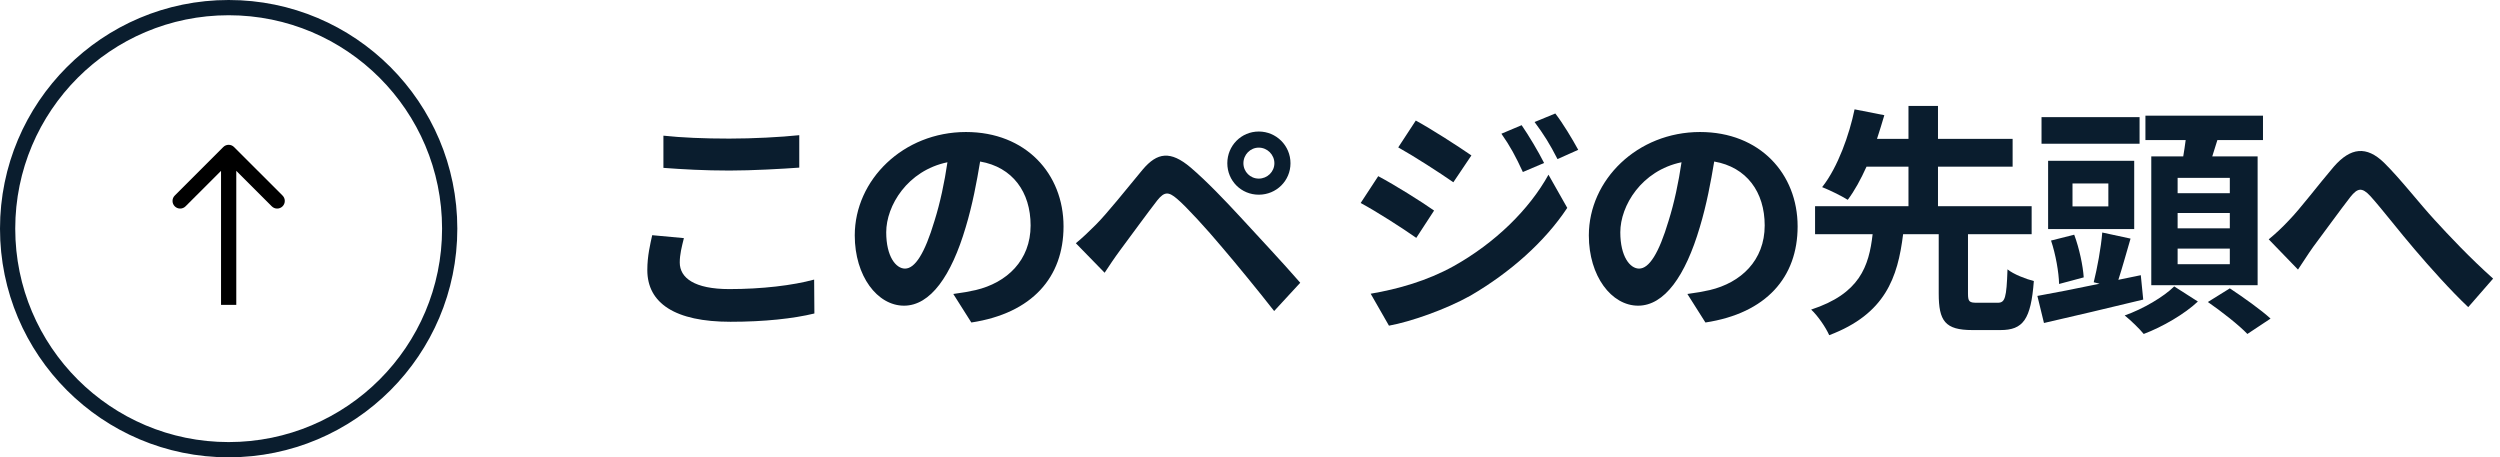
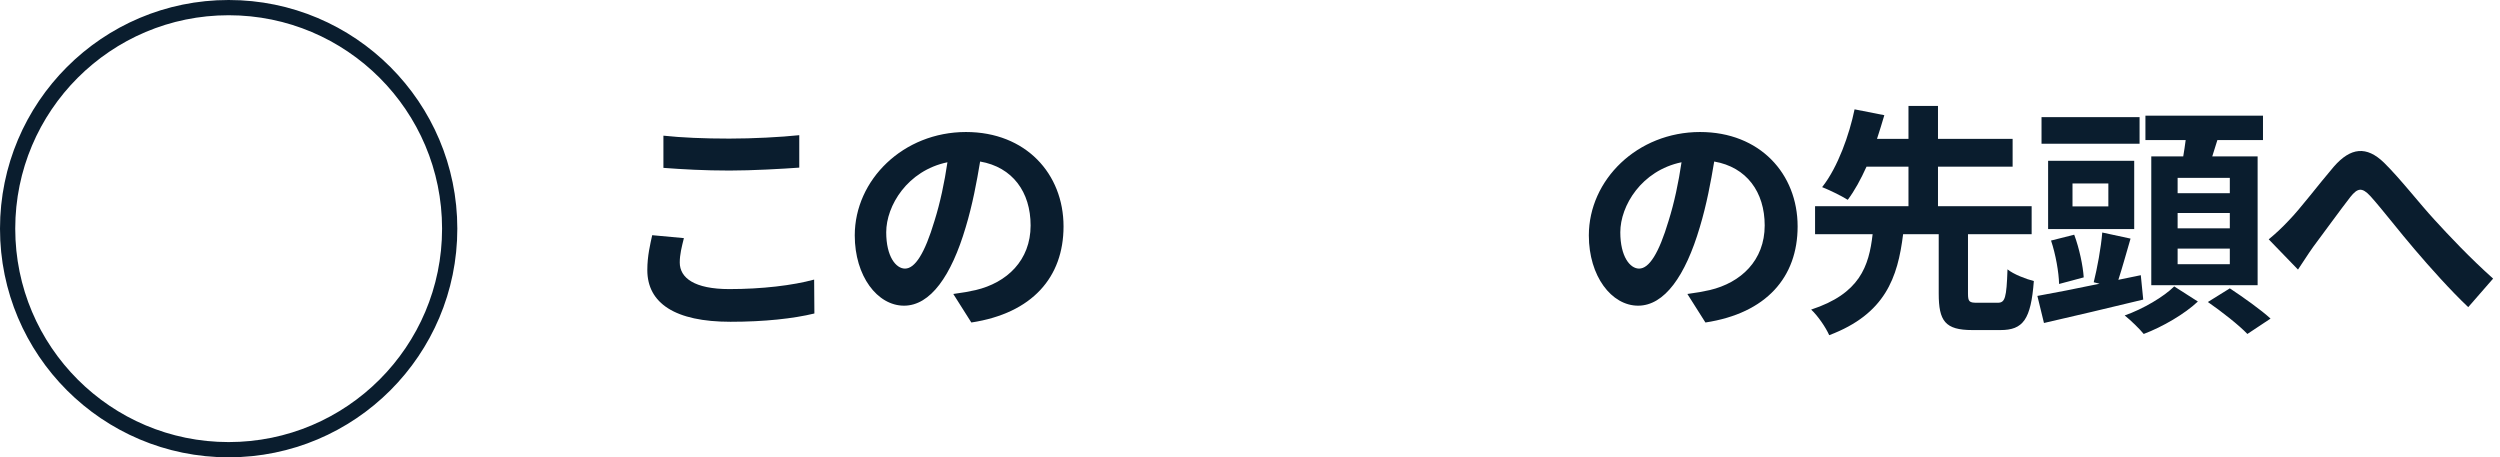
<svg xmlns="http://www.w3.org/2000/svg" width="328" height="60" viewBox="0 0 328 60" fill="none">
  <path d="M87.04 22.024C89.632 22.216 92.384 22.377 95.712 22.377C98.72 22.377 102.656 22.152 104.864 21.992V17.736C102.432 17.992 98.816 18.184 95.68 18.184C92.352 18.184 89.408 18.056 87.04 17.8V22.024ZM85.568 30.857C85.312 32.041 84.928 33.577 84.928 35.432C84.928 39.785 88.576 42.217 95.84 42.217C100.288 42.217 104.096 41.8 106.848 41.129L106.816 36.681C104 37.449 99.968 37.928 95.68 37.928C91.104 37.928 89.184 36.456 89.184 34.441C89.184 33.385 89.44 32.392 89.728 31.241L85.568 30.857Z" fill="#0A1D2E" />
  <path d="M118.736 35.24C117.552 35.24 116.272 33.672 116.272 30.473C116.272 26.985 119.056 22.377 124.304 21.288C123.92 23.913 123.344 26.633 122.608 28.968C121.328 33.257 120.048 35.24 118.736 35.24ZM127.44 42.312C135.44 41.096 139.536 36.361 139.536 29.704C139.536 22.793 134.576 17.32 126.736 17.32C118.512 17.32 112.144 23.593 112.144 30.889C112.144 36.233 115.12 40.105 118.608 40.105C122.064 40.105 124.816 36.2 126.704 29.8C127.6 26.825 128.144 23.881 128.592 21.192C132.848 21.928 135.216 25.192 135.216 29.576C135.216 34.184 132.08 37.096 128.016 38.056C127.184 38.248 126.288 38.408 125.072 38.569L127.44 42.312Z" fill="#0A1D2E" />
-   <path d="M163.136 21.416C163.136 20.297 164.032 19.369 165.152 19.369C166.272 19.369 167.2 20.297 167.2 21.416C167.2 22.537 166.272 23.433 165.152 23.433C164.032 23.433 163.136 22.537 163.136 21.416ZM161.024 21.416C161.024 23.721 162.848 25.544 165.152 25.544C167.456 25.544 169.312 23.721 169.312 21.416C169.312 19.113 167.456 17.256 165.152 17.256C162.848 17.256 161.024 19.113 161.024 21.416ZM141.152 31.913L144.928 35.785C145.472 34.953 146.24 33.8 146.976 32.809C148.288 31.049 150.592 27.881 151.84 26.28C152.768 25.128 153.312 25.128 154.432 26.088C155.616 27.081 158.336 30.056 160.32 32.425C162.208 34.633 165.12 38.184 167.168 40.809L170.592 37.096C168.288 34.441 164.864 30.793 162.72 28.456C160.736 26.312 158.336 23.785 156.192 21.96C153.568 19.753 151.84 19.977 149.92 22.248C147.744 24.872 145.248 28.009 143.776 29.48C142.816 30.441 142.112 31.113 141.152 31.913Z" fill="#0A1D2E" />
-   <path d="M199.64 16.424L196.984 17.544C198.136 19.177 198.872 20.552 199.8 22.569L202.584 21.384C201.848 19.913 200.568 17.768 199.64 16.424ZM204.056 14.889L201.336 16.009C202.52 17.608 203.32 18.857 204.344 20.872L207.064 19.657C206.296 18.248 205.048 16.169 204.056 14.889ZM185.752 15.816L183.448 19.337C185.56 20.52 188.888 22.665 190.68 23.913L193.048 20.392C191.384 19.241 187.864 16.968 185.752 15.816ZM179.832 38.536L182.232 42.728C185.048 42.217 189.656 40.617 192.92 38.792C198.136 35.752 202.68 31.721 205.624 27.273L203.16 22.921C200.632 27.497 196.152 31.881 190.712 34.92C187.256 36.84 183.416 37.928 179.832 38.536ZM180.824 23.113L178.52 26.633C180.664 27.785 183.992 29.928 185.816 31.209L188.152 27.625C186.52 26.473 183 24.265 180.824 23.113Z" fill="#0A1D2E" />
  <path d="M215.048 35.24C213.864 35.24 212.584 33.672 212.584 30.473C212.584 26.985 215.368 22.377 220.616 21.288C220.232 23.913 219.656 26.633 218.92 28.968C217.64 33.257 216.36 35.24 215.048 35.24ZM223.752 42.312C231.752 41.096 235.848 36.361 235.848 29.704C235.848 22.793 230.888 17.32 223.048 17.32C214.824 17.32 208.456 23.593 208.456 30.889C208.456 36.233 211.432 40.105 214.92 40.105C218.376 40.105 221.128 36.2 223.016 29.8C223.912 26.825 224.456 23.881 224.904 21.192C229.16 21.928 231.528 25.192 231.528 29.576C231.528 34.184 228.392 37.096 224.328 38.056C223.496 38.248 222.6 38.408 221.384 38.569L223.752 42.312Z" fill="#0A1D2E" />
  <path d="M259.352 39.721C258.36 39.721 258.2 39.56 258.2 38.505V30.729H266.552V27.049H254.264V21.864H264.056V18.216H254.264V13.896H250.392V18.216H246.264C246.616 17.128 246.936 16.105 247.224 15.113L243.32 14.345C242.648 17.608 241.144 21.928 239.064 24.552C239.96 24.904 241.56 25.672 242.424 26.216C243.32 25.032 244.152 23.497 244.888 21.864H250.392V27.049H238.136V30.729H245.688C245.208 34.953 243.992 38.536 237.624 40.617C238.488 41.416 239.544 42.953 239.992 43.977C247.352 41.193 248.984 36.425 249.688 30.729H254.36V38.505C254.36 42.12 255.192 43.304 258.776 43.304H262.456C265.432 43.304 266.456 41.928 266.84 36.873C265.816 36.617 264.152 35.977 263.384 35.337C263.256 39.112 263.064 39.721 262.104 39.721H259.352Z" fill="#0A1D2E" />
  <path d="M292.552 25.352H285.704V23.337H292.552V25.352ZM292.552 29.96H285.704V27.945H292.552V29.96ZM292.552 34.664H285.704V32.617H292.552V34.664ZM282.248 20.52V37.416H296.2V20.52H290.248C290.472 19.849 290.696 19.113 290.92 18.377H296.904V15.177H281.48V18.377H286.76C286.664 19.081 286.568 19.817 286.44 20.52H282.248ZM280.712 15.368H267.848V18.857H280.712V15.368ZM276.616 27.081H271.912V24.073H276.616V27.081ZM280.008 21.096H268.712V30.056H280.008V21.096ZM273.384 36.392C273.288 34.889 272.808 32.584 272.136 30.793L269.096 31.561C269.704 33.352 270.12 35.752 270.152 37.257L273.384 36.392ZM280.872 36.105L277.928 36.712C278.44 35.145 278.984 33.16 279.528 31.305L275.816 30.505C275.656 32.52 275.144 35.24 274.696 37.032L275.464 37.224C272.392 37.864 269.48 38.441 267.304 38.825L268.168 42.377C271.816 41.544 276.712 40.392 281.192 39.304L280.872 36.105ZM285.256 37.577C283.912 38.92 281.16 40.553 278.76 41.385C279.592 42.056 280.712 43.145 281.256 43.816C283.72 42.889 286.632 41.193 288.36 39.56L285.256 37.577ZM289.672 39.624C291.432 40.84 293.768 42.664 294.856 43.816L297.896 41.8C296.648 40.648 294.248 38.953 292.552 37.833L289.672 39.624Z" fill="#0A1D2E" />
  <path d="M297.656 31.401L301.496 35.368C302.072 34.536 302.776 33.385 303.512 32.361C304.856 30.569 307.128 27.433 308.376 25.832C309.304 24.68 309.88 24.52 311 25.736C312.504 27.401 314.84 30.441 316.824 32.745C318.84 35.112 321.56 38.153 323.832 40.297L327.096 36.553C324.056 33.833 321.368 30.985 319.352 28.776C317.464 26.729 314.936 23.465 312.792 21.352C310.488 19.113 308.408 19.337 306.2 21.864C304.248 24.137 301.784 27.401 300.312 28.904C299.352 29.928 298.584 30.633 297.656 31.401Z" fill="#0A1D2E" />
  <circle r="29" transform="matrix(1 0 0 -1 30 30)" stroke="#0A1D2E" stroke-width="2" />
-   <path d="M29.293 19.293C29.683 18.902 30.317 18.902 30.707 19.293L37.071 25.657C37.462 26.047 37.462 26.68 37.071 27.071C36.681 27.462 36.047 27.462 35.657 27.071L30 21.414L24.343 27.071C23.953 27.462 23.32 27.462 22.929 27.071C22.538 26.68 22.538 26.047 22.929 25.657L29.293 19.293ZM29 40V20H31V40H29Z" fill="black" />
</svg>